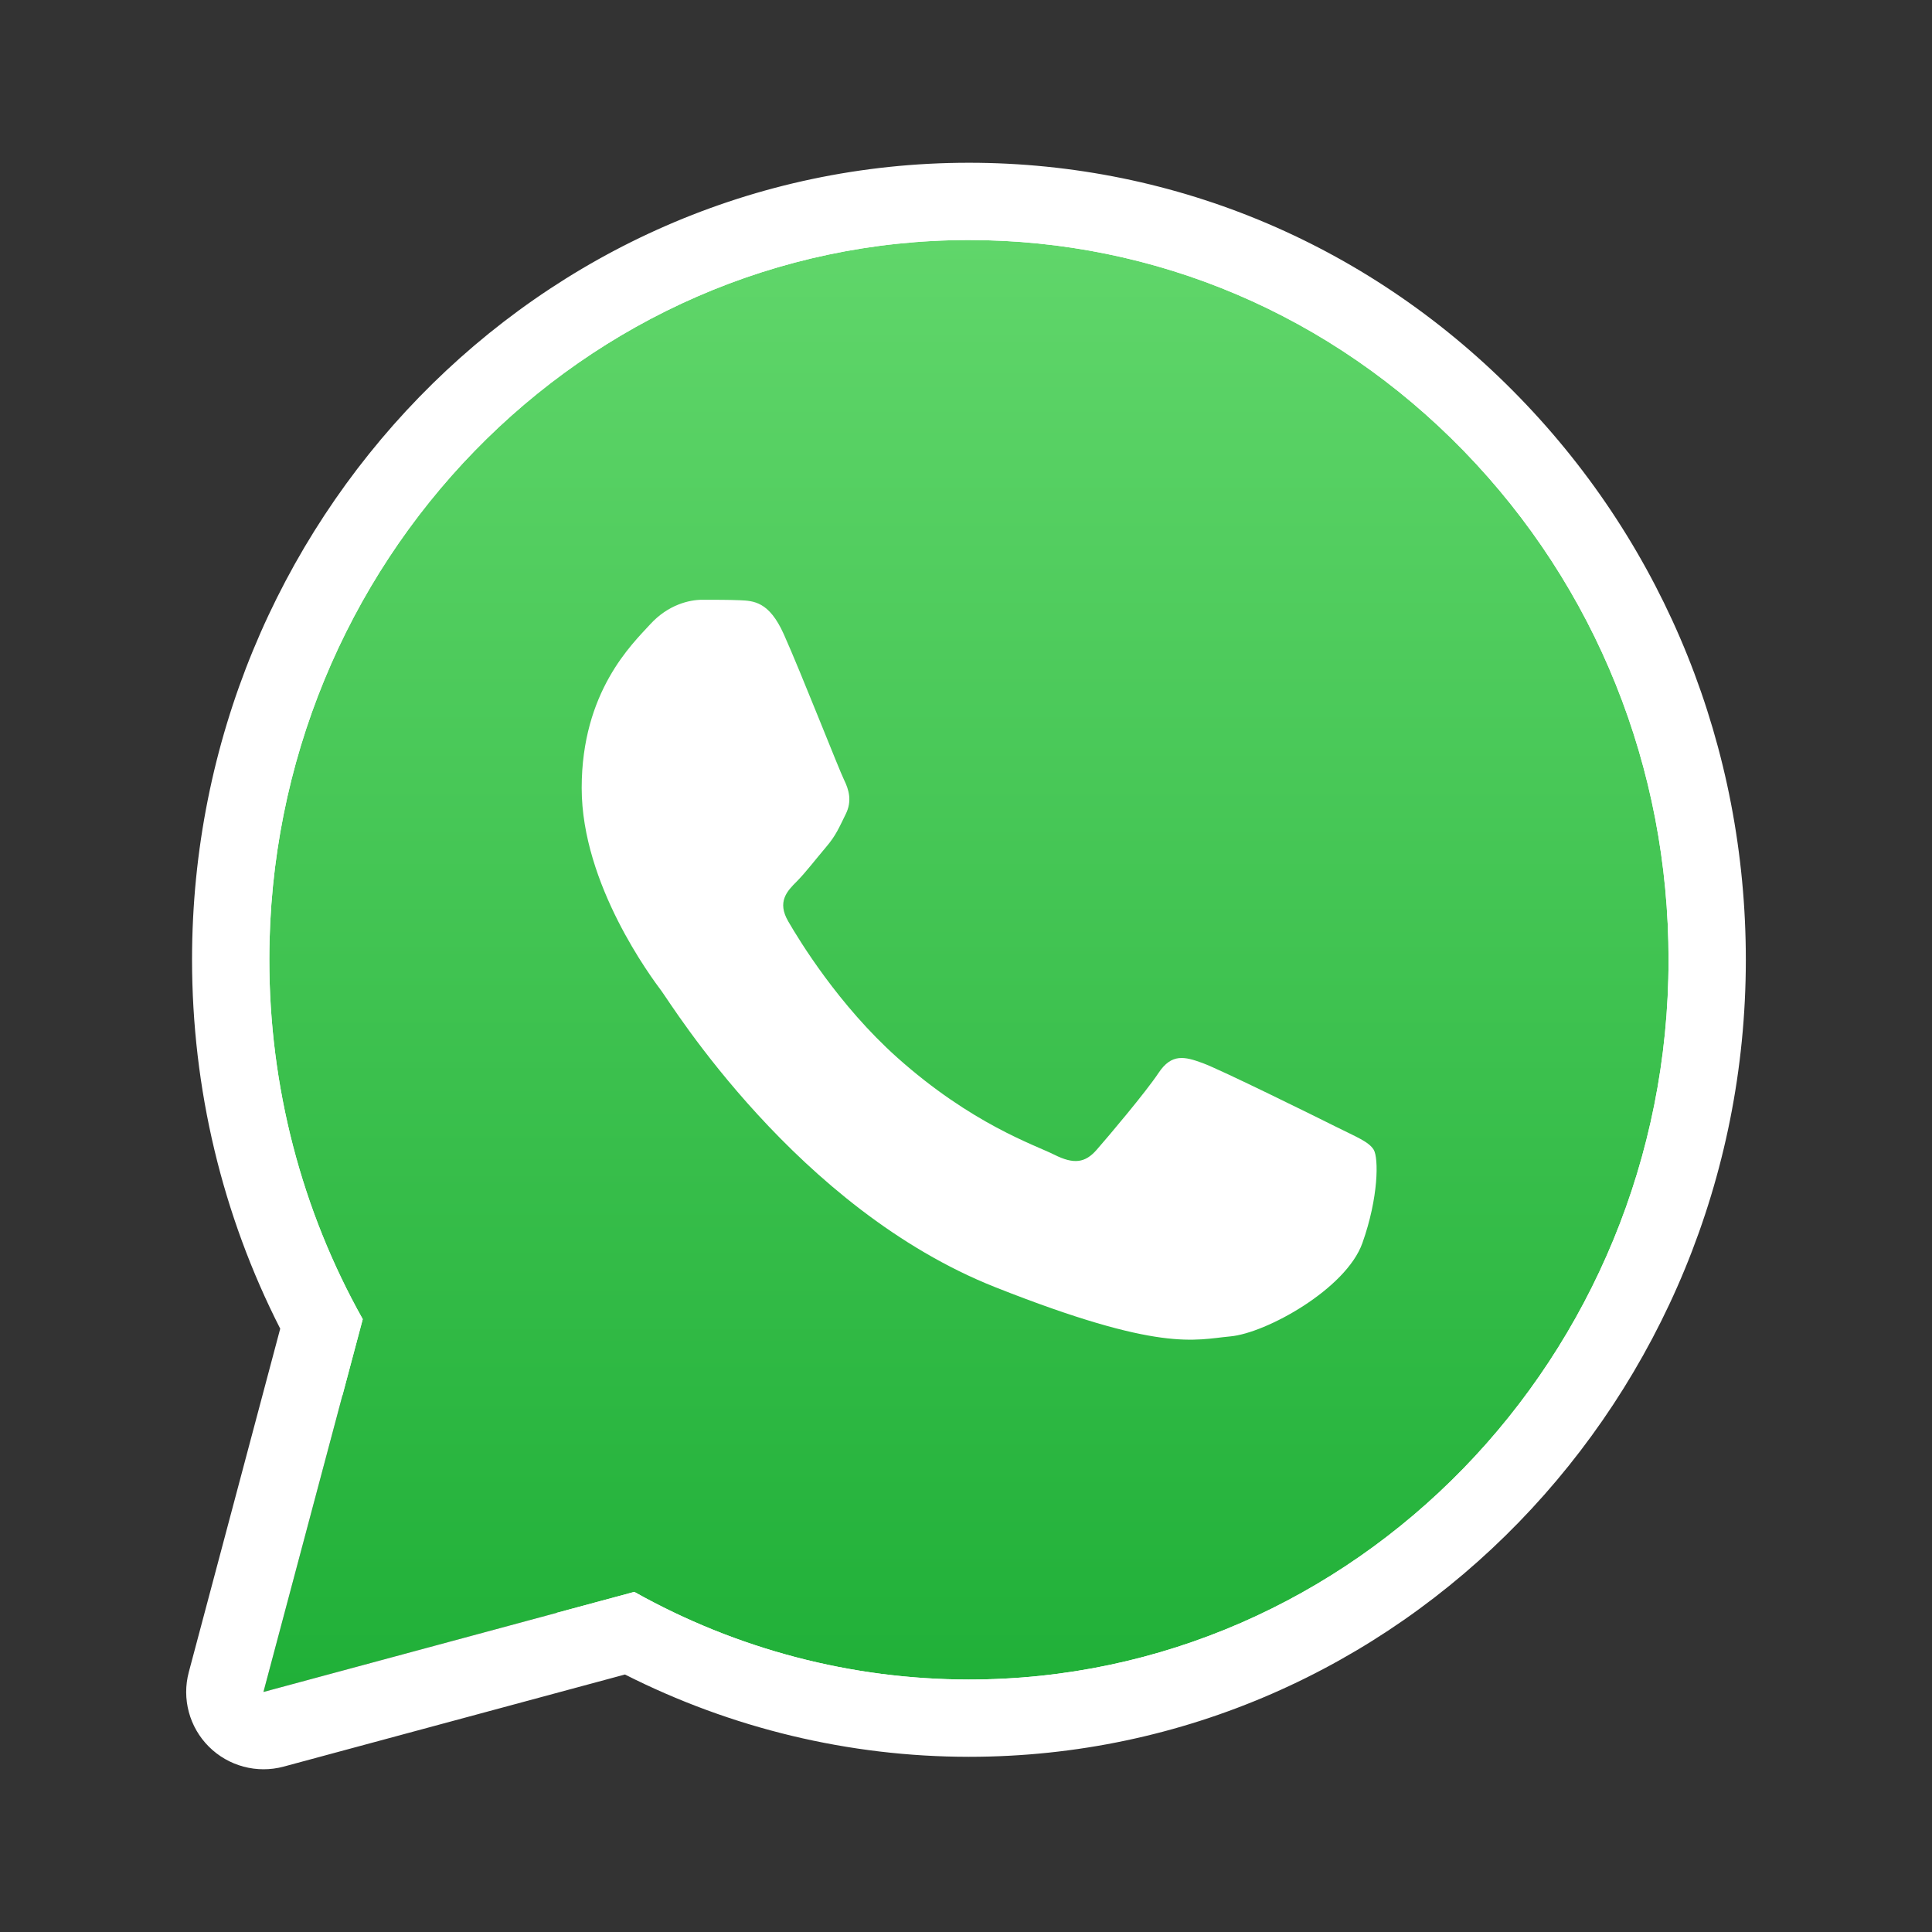
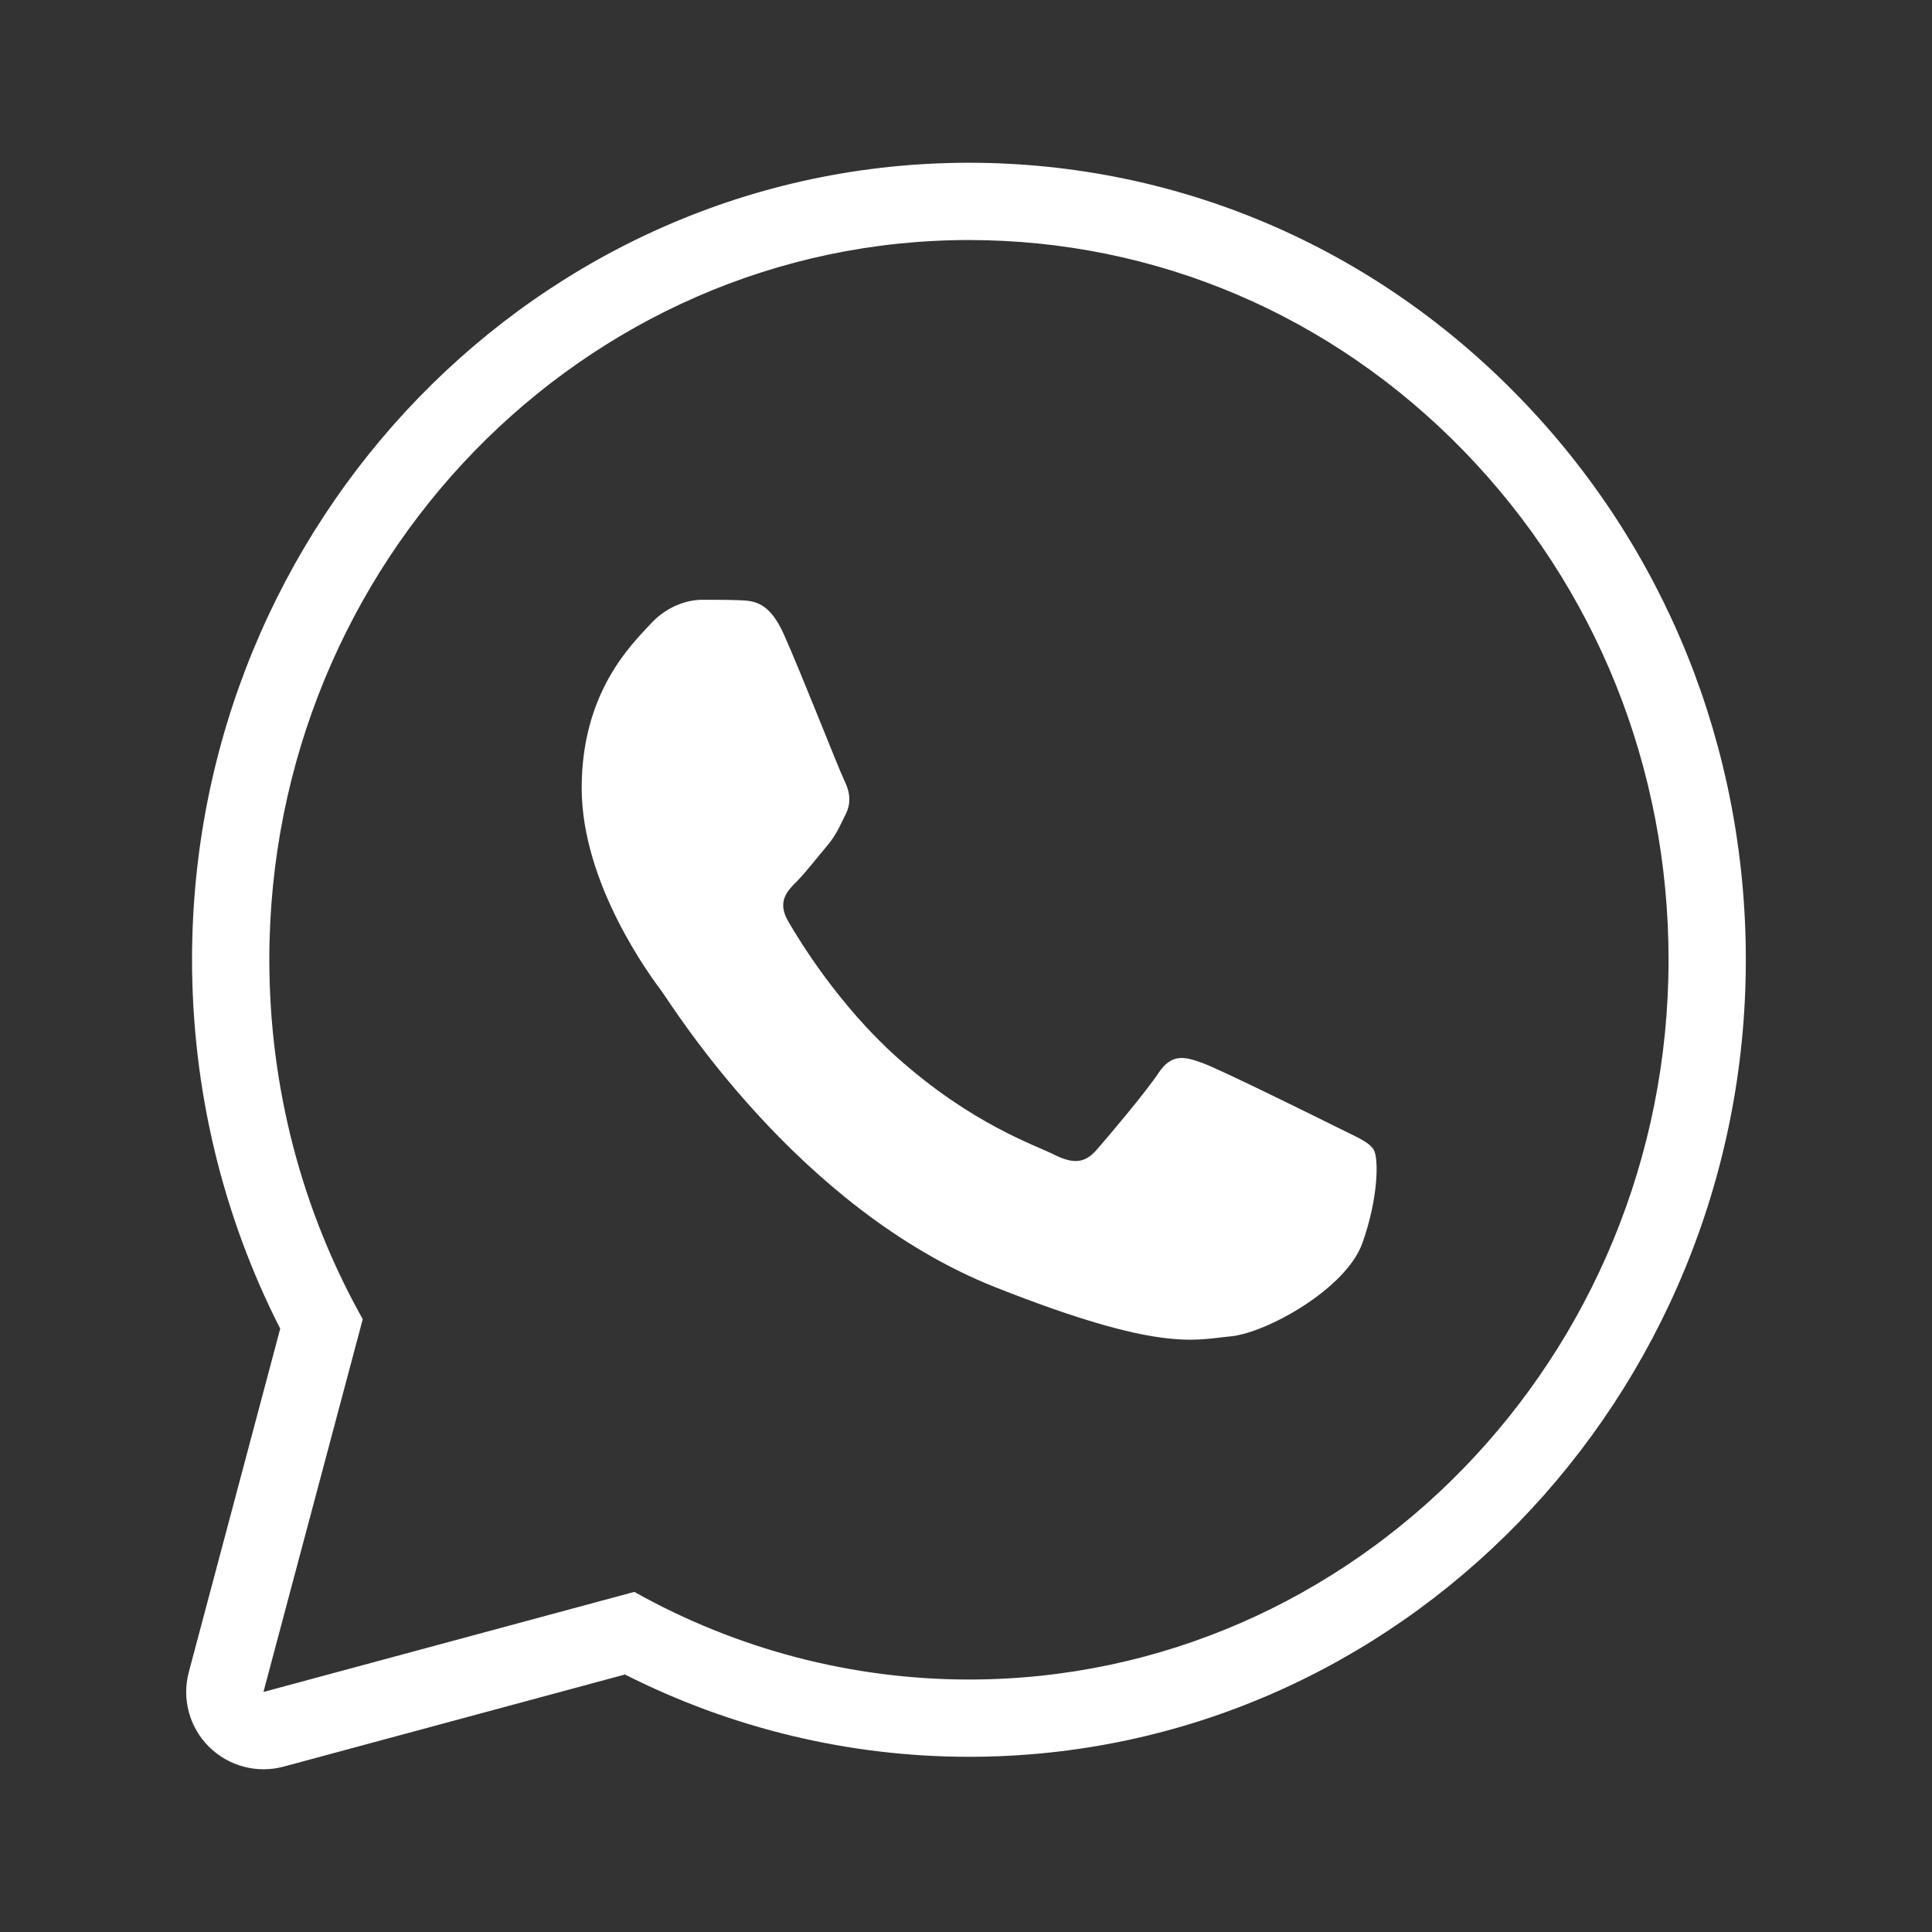
<svg xmlns="http://www.w3.org/2000/svg" width="25" height="25" viewBox="0 0 25 25" fill="none">
  <rect x="0" y="0" width="25" height="25" fill="#333333" stroke="none" />
  <mask id="mask0_379_2778" style="mask-type:alpha" maskUnits="userSpaceOnUse" x="0" y="0" width="25" height="25">
    <path d="M0 0H25V25H0V0Z" fill="#D9D9D9" />
  </mask>
  <g mask="url(#mask0_379_2778)">
-     <path d="M22.196 12.5C22.196 18.023 17.855 22.5 12.499 22.5C7.144 22.5 2.802 18.023 2.802 12.5C2.802 6.977 7.144 2.5 12.499 2.5C17.855 2.5 22.196 6.977 22.196 12.5Z" fill="white" />
-     <path d="M3.409 21.894L4.694 17.07C3.901 15.658 3.484 14.056 3.485 12.415C3.487 7.282 7.548 3.106 12.538 3.106C14.96 3.107 17.233 4.077 18.942 5.836C20.651 7.596 21.592 9.935 21.591 12.423C21.589 17.556 17.528 21.733 12.538 21.733H12.534C11.019 21.732 9.531 21.341 8.208 20.599L3.409 21.894Z" fill="url(#paint0_linear_379_2778)" />
    <path fill-rule="evenodd" clip-rule="evenodd" d="M2.703 22.602C2.45 22.35 2.351 21.982 2.443 21.637L3.626 17.193C2.876 15.722 2.485 14.085 2.485 12.415C2.487 6.757 6.97 2.106 12.538 2.106C15.234 2.107 17.765 3.189 19.659 5.14C21.553 7.089 22.592 9.679 22.591 12.423C22.589 18.081 18.106 22.733 12.538 22.733H12.534C10.986 22.732 9.464 22.365 8.087 21.668L3.67 22.86C3.325 22.953 2.956 22.854 2.703 22.602ZM8.208 20.599C9.531 21.341 11.019 21.732 12.534 21.733H12.538C17.528 21.733 21.589 17.556 21.591 12.423C21.592 9.935 20.651 7.596 18.942 5.836C17.233 4.077 14.96 3.107 12.538 3.106C7.548 3.106 3.487 7.282 3.485 12.415C3.485 14.056 3.901 15.658 4.694 17.07L3.409 21.894L8.208 20.599Z" fill="white" />
    <path fill-rule="evenodd" clip-rule="evenodd" d="M10.142 8.206C9.952 7.783 9.753 7.775 9.572 7.767C9.425 7.761 9.256 7.761 9.087 7.761C8.919 7.761 8.645 7.825 8.413 8.079C8.181 8.333 7.527 8.948 7.527 10.197C7.527 11.447 8.434 12.655 8.56 12.824C8.687 12.993 10.311 15.64 12.883 16.658C15.021 17.504 15.456 17.336 15.92 17.293C16.384 17.251 17.418 16.679 17.629 16.086C17.84 15.493 17.84 14.985 17.776 14.878C17.713 14.773 17.544 14.709 17.291 14.582C17.038 14.455 15.794 13.841 15.562 13.756C15.33 13.671 15.161 13.629 14.992 13.883C14.823 14.137 14.339 14.709 14.191 14.878C14.043 15.048 13.896 15.069 13.643 14.942C13.39 14.815 12.575 14.547 11.607 13.682C10.855 13.009 10.347 12.177 10.2 11.923C10.052 11.669 10.184 11.531 10.311 11.405C10.424 11.291 10.564 11.108 10.69 10.96C10.817 10.812 10.859 10.706 10.943 10.536C11.028 10.367 10.985 10.219 10.922 10.091C10.859 9.965 10.367 8.708 10.142 8.206V8.206Z" fill="white" />
  </g>
  <defs>
    <linearGradient id="paint0_linear_379_2778" x1="12.5" y1="21.894" x2="12.5" y2="3.106" gradientUnits="userSpaceOnUse">
      <stop stop-color="#20B038" />
      <stop offset="1" stop-color="#60D66A" />
    </linearGradient>
  </defs>
</svg>